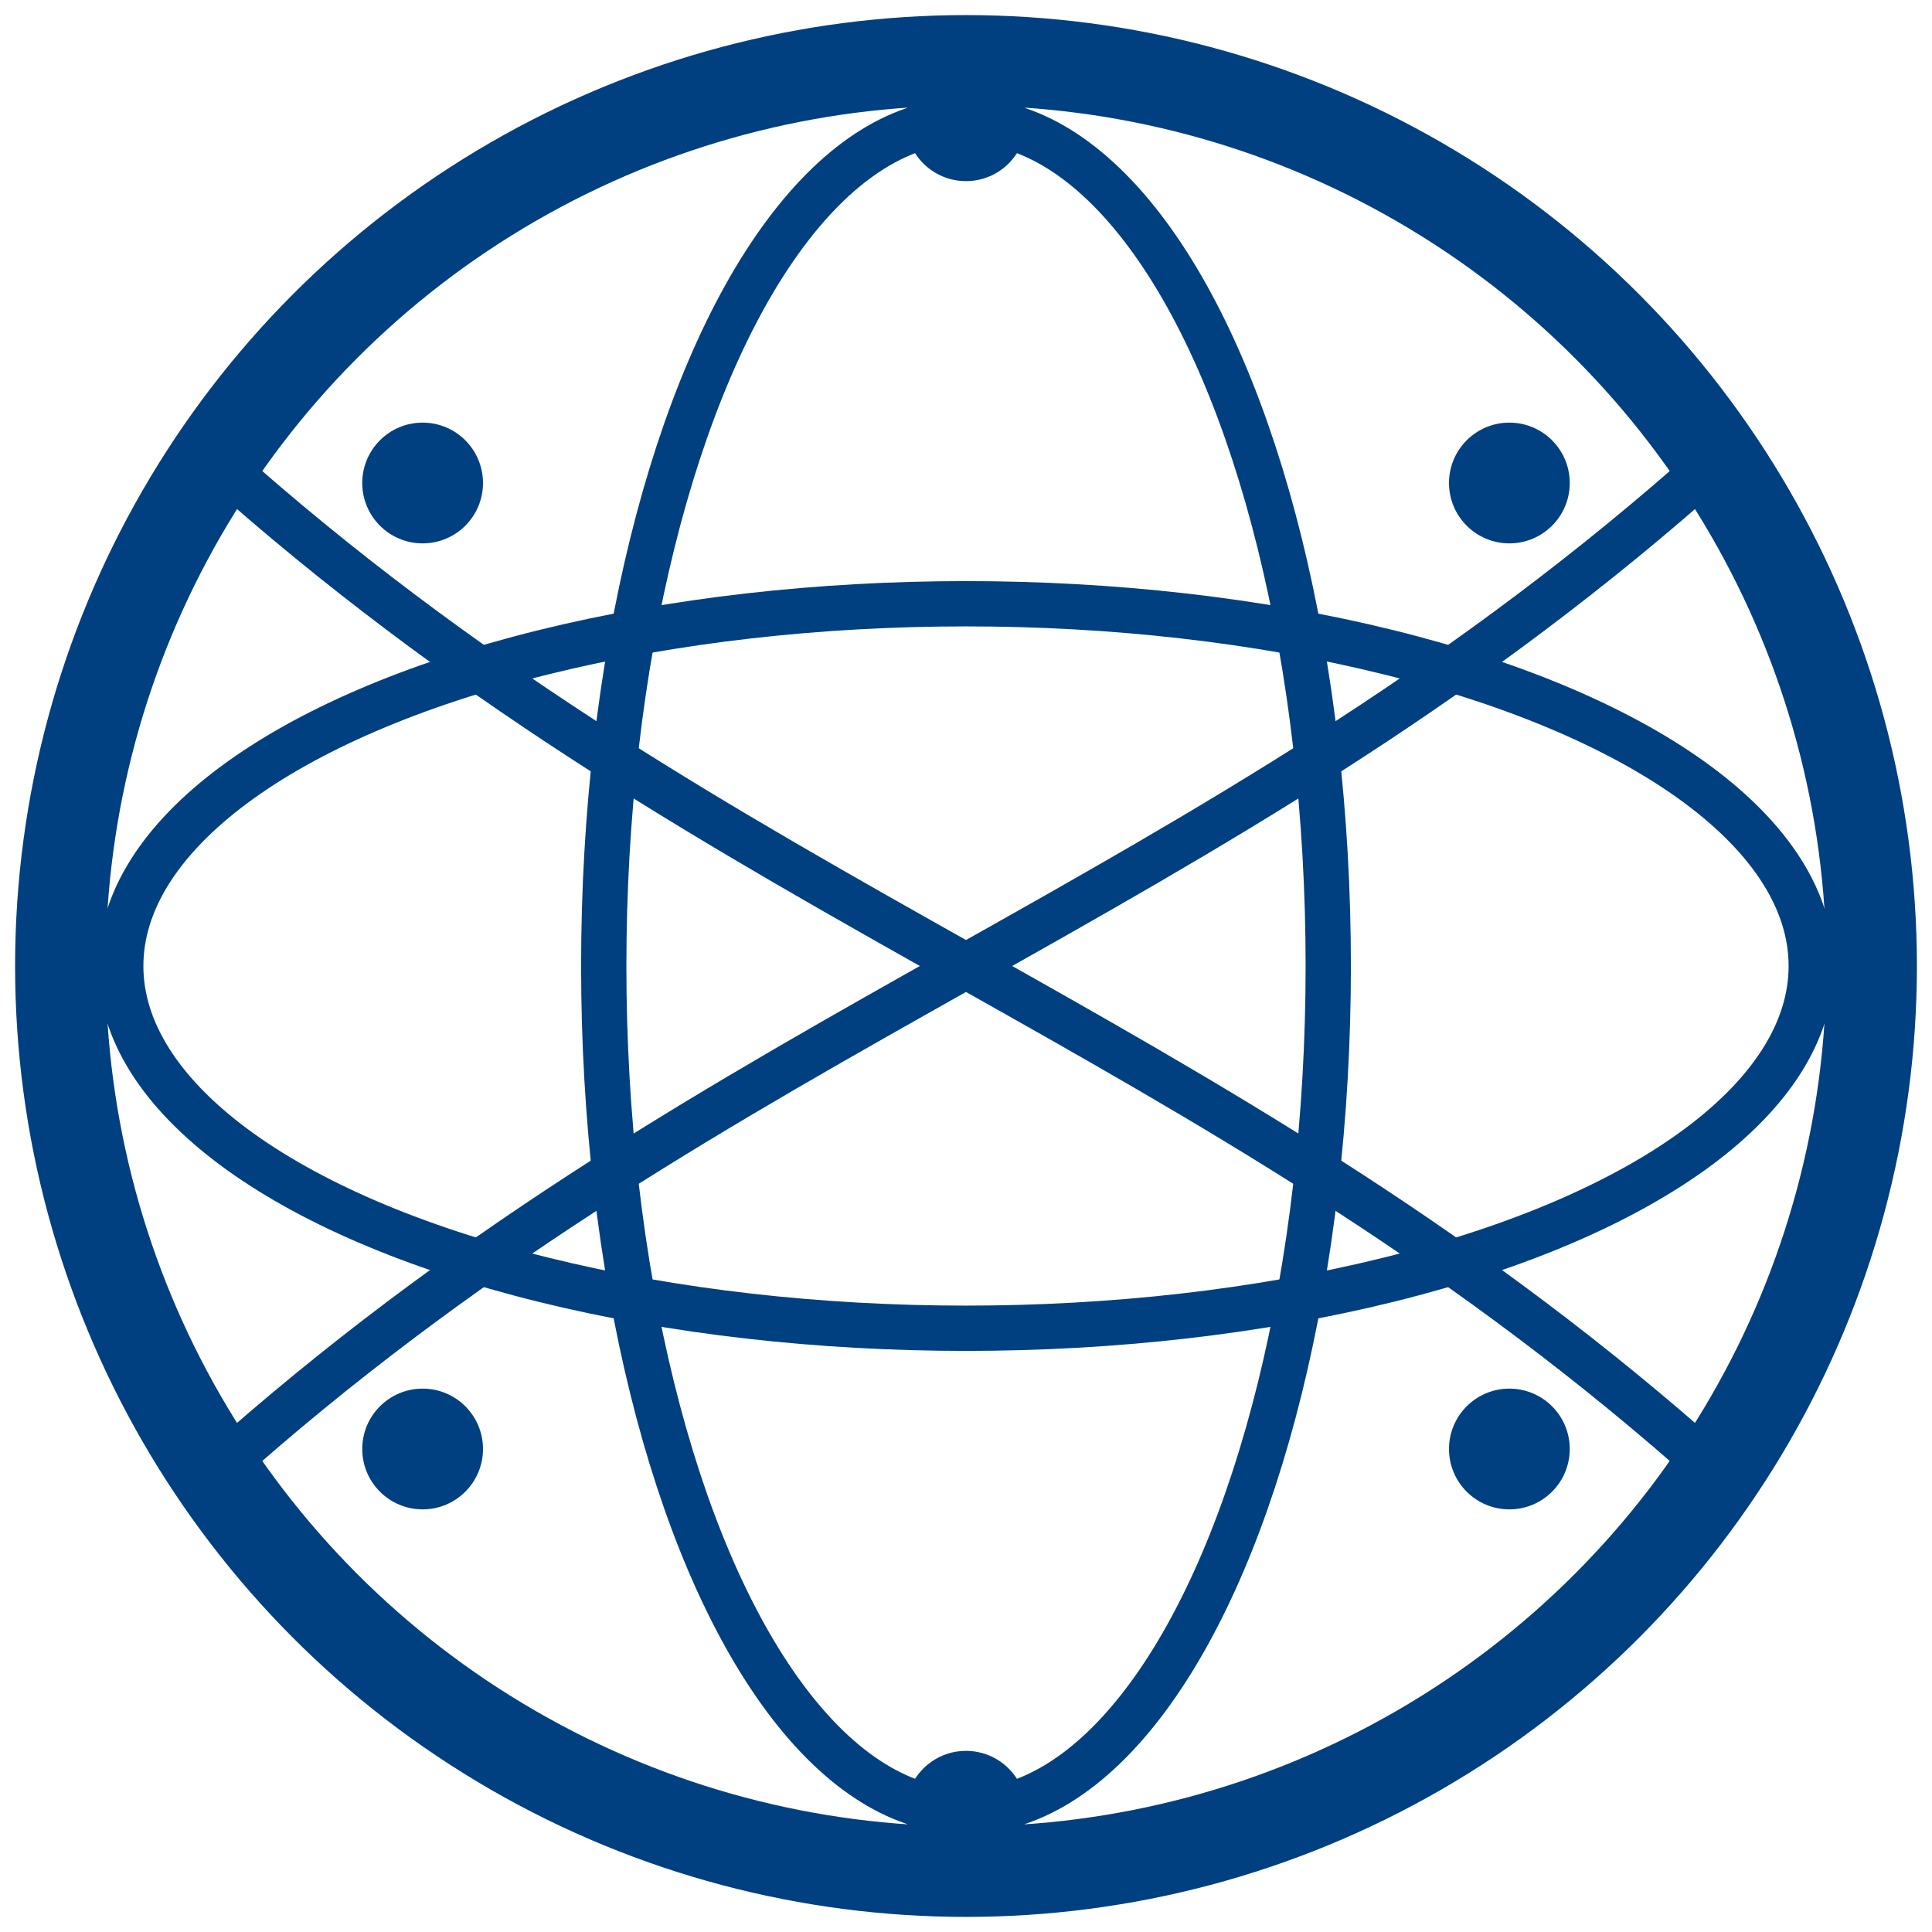
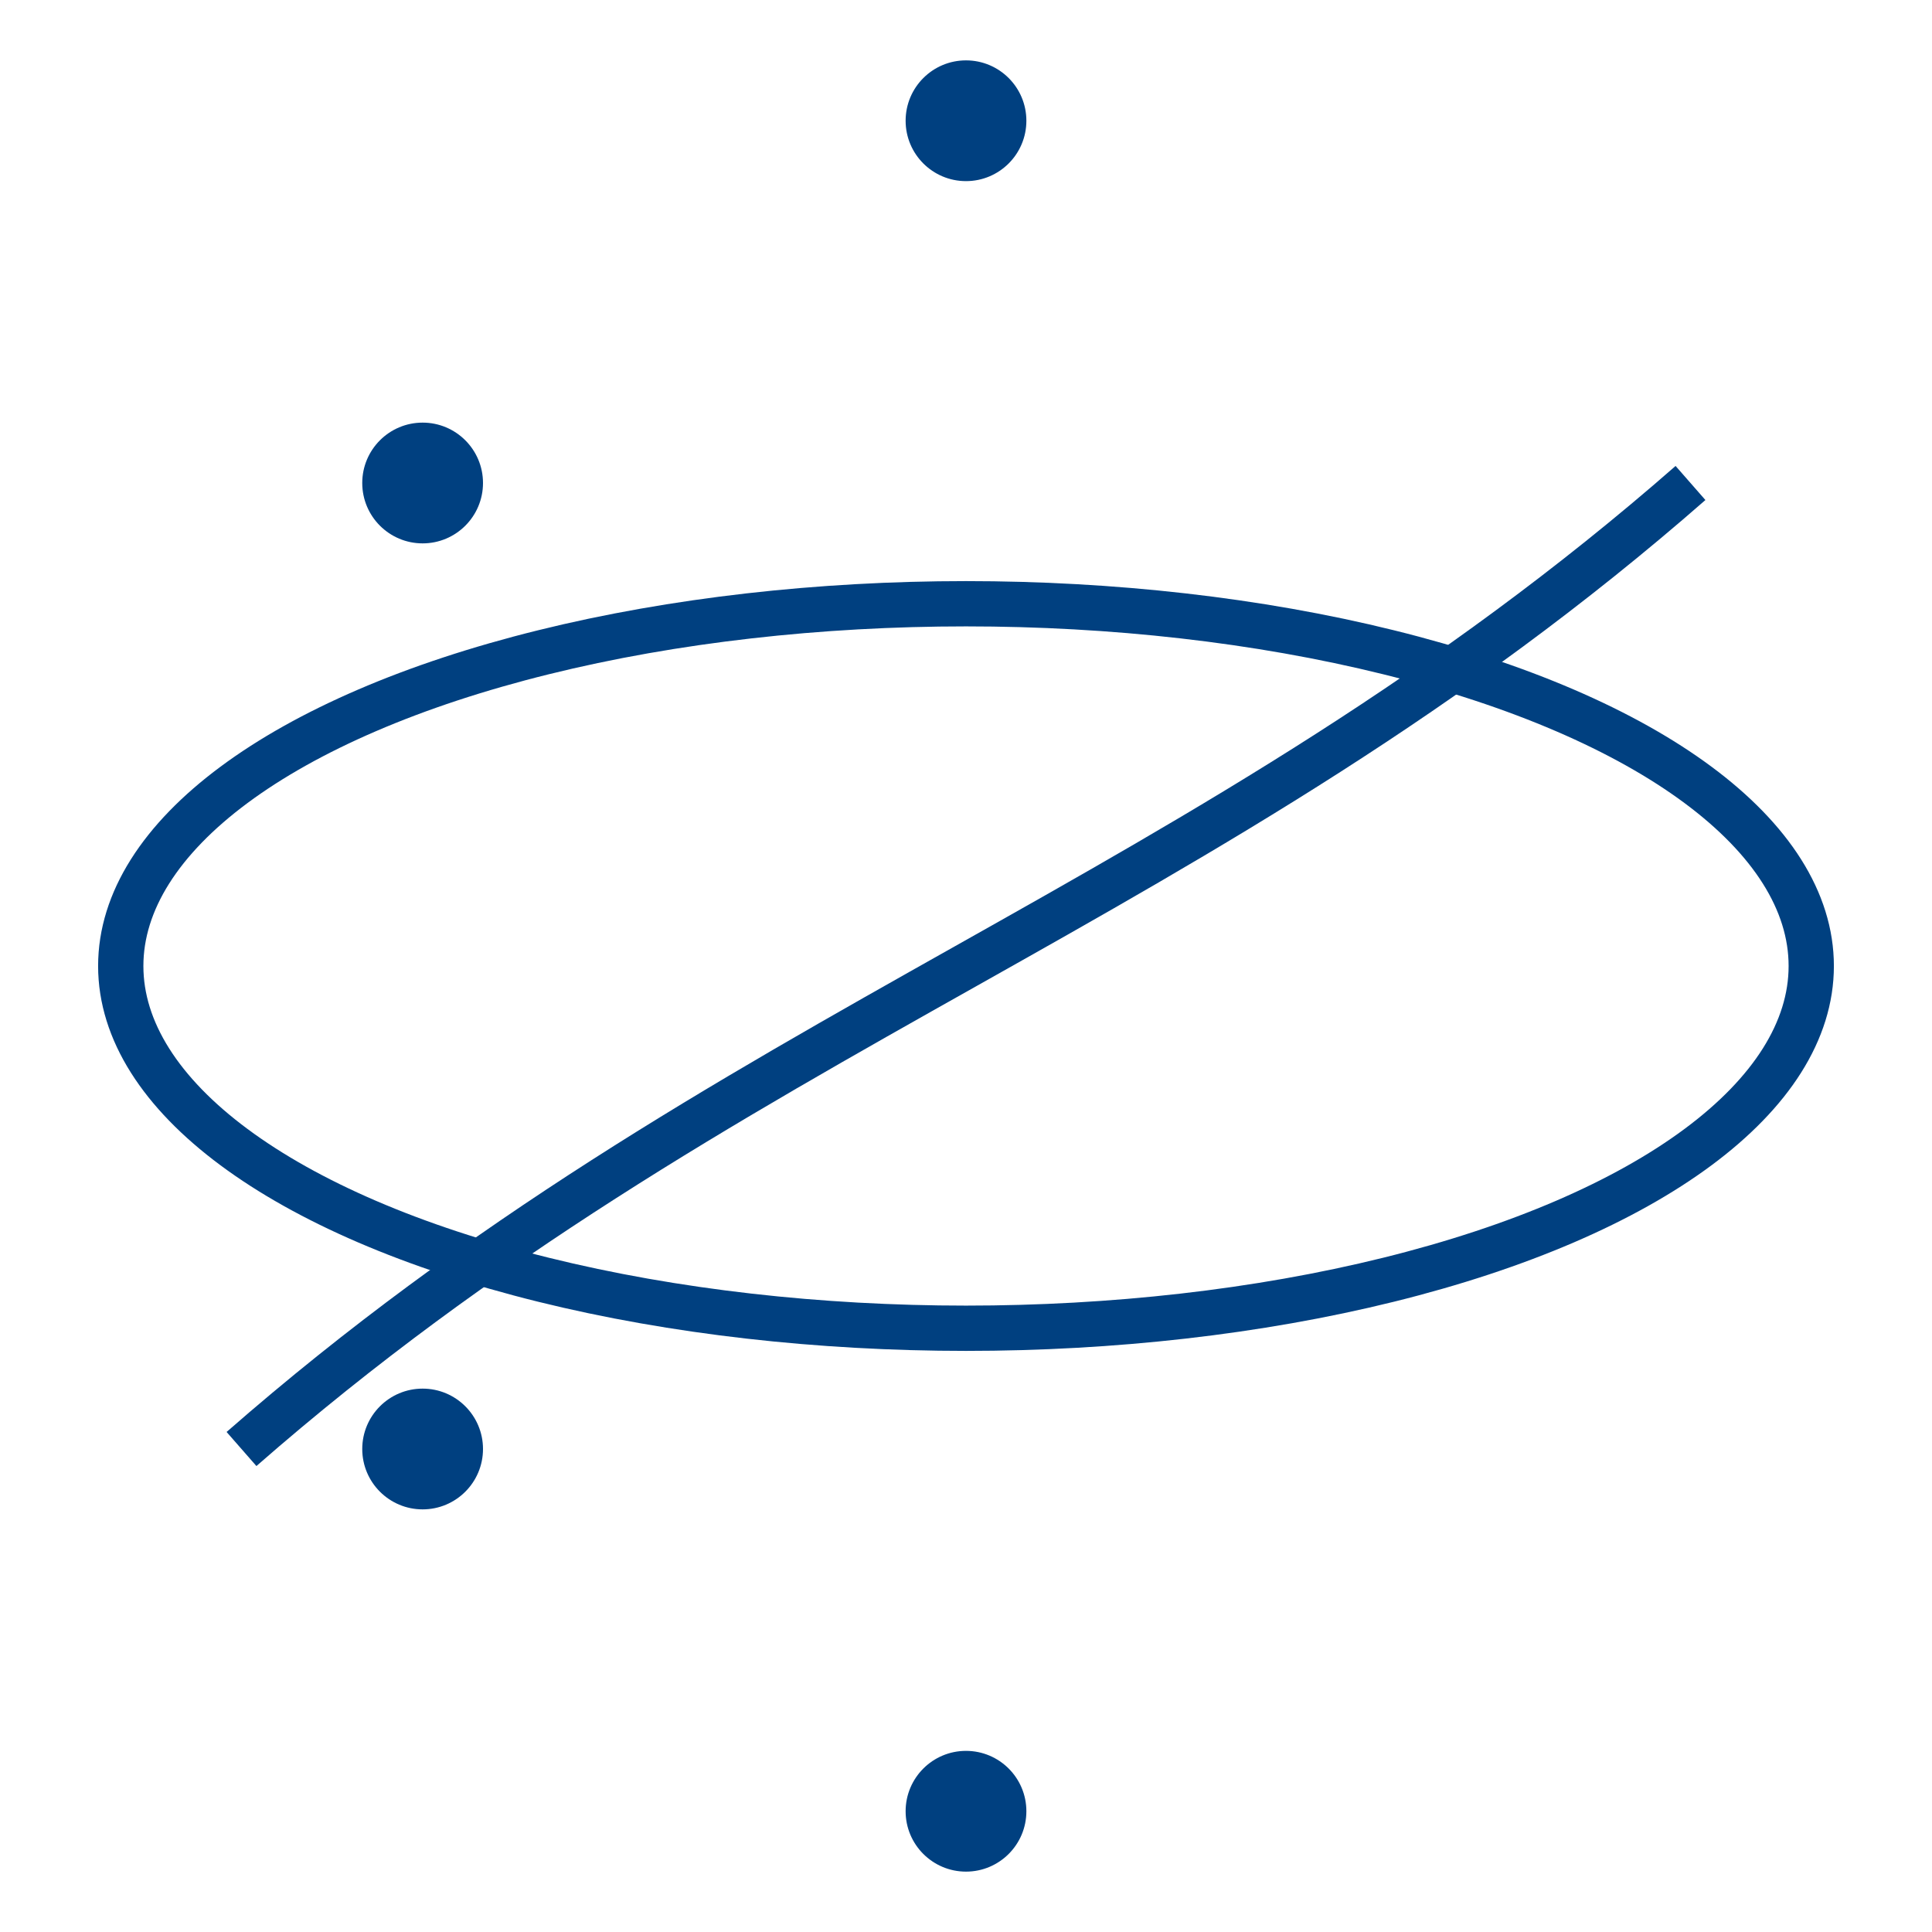
<svg xmlns="http://www.w3.org/2000/svg" width="64" height="64" viewBox="0 0 64 64">
-   <circle cx="32" cy="32" r="30" stroke="#004080" stroke-width="3" fill="none" />
  <ellipse cx="32" cy="32" rx="28" ry="12" stroke="#004080" stroke-width="1.5" fill="none" />
-   <ellipse cx="32" cy="32" rx="12" ry="28" stroke="#004080" stroke-width="1.5" fill="none" />
-   <path d="M8 16 C24 30, 40 34, 56 48" stroke="#004080" stroke-width="1.5" fill="none" />
  <path d="M8 48 C24 34, 40 30, 56 16" stroke="#004080" stroke-width="1.5" fill="none" />
  <circle cx="14" cy="16" r="2" fill="#004080" />
-   <circle cx="50" cy="48" r="2" fill="#004080" />
-   <circle cx="50" cy="16" r="2" fill="#004080" />
  <circle cx="14" cy="48" r="2" fill="#004080" />
  <circle cx="32" cy="4" r="2" fill="#004080" />
  <circle cx="32" cy="60" r="2" fill="#004080" />
</svg>